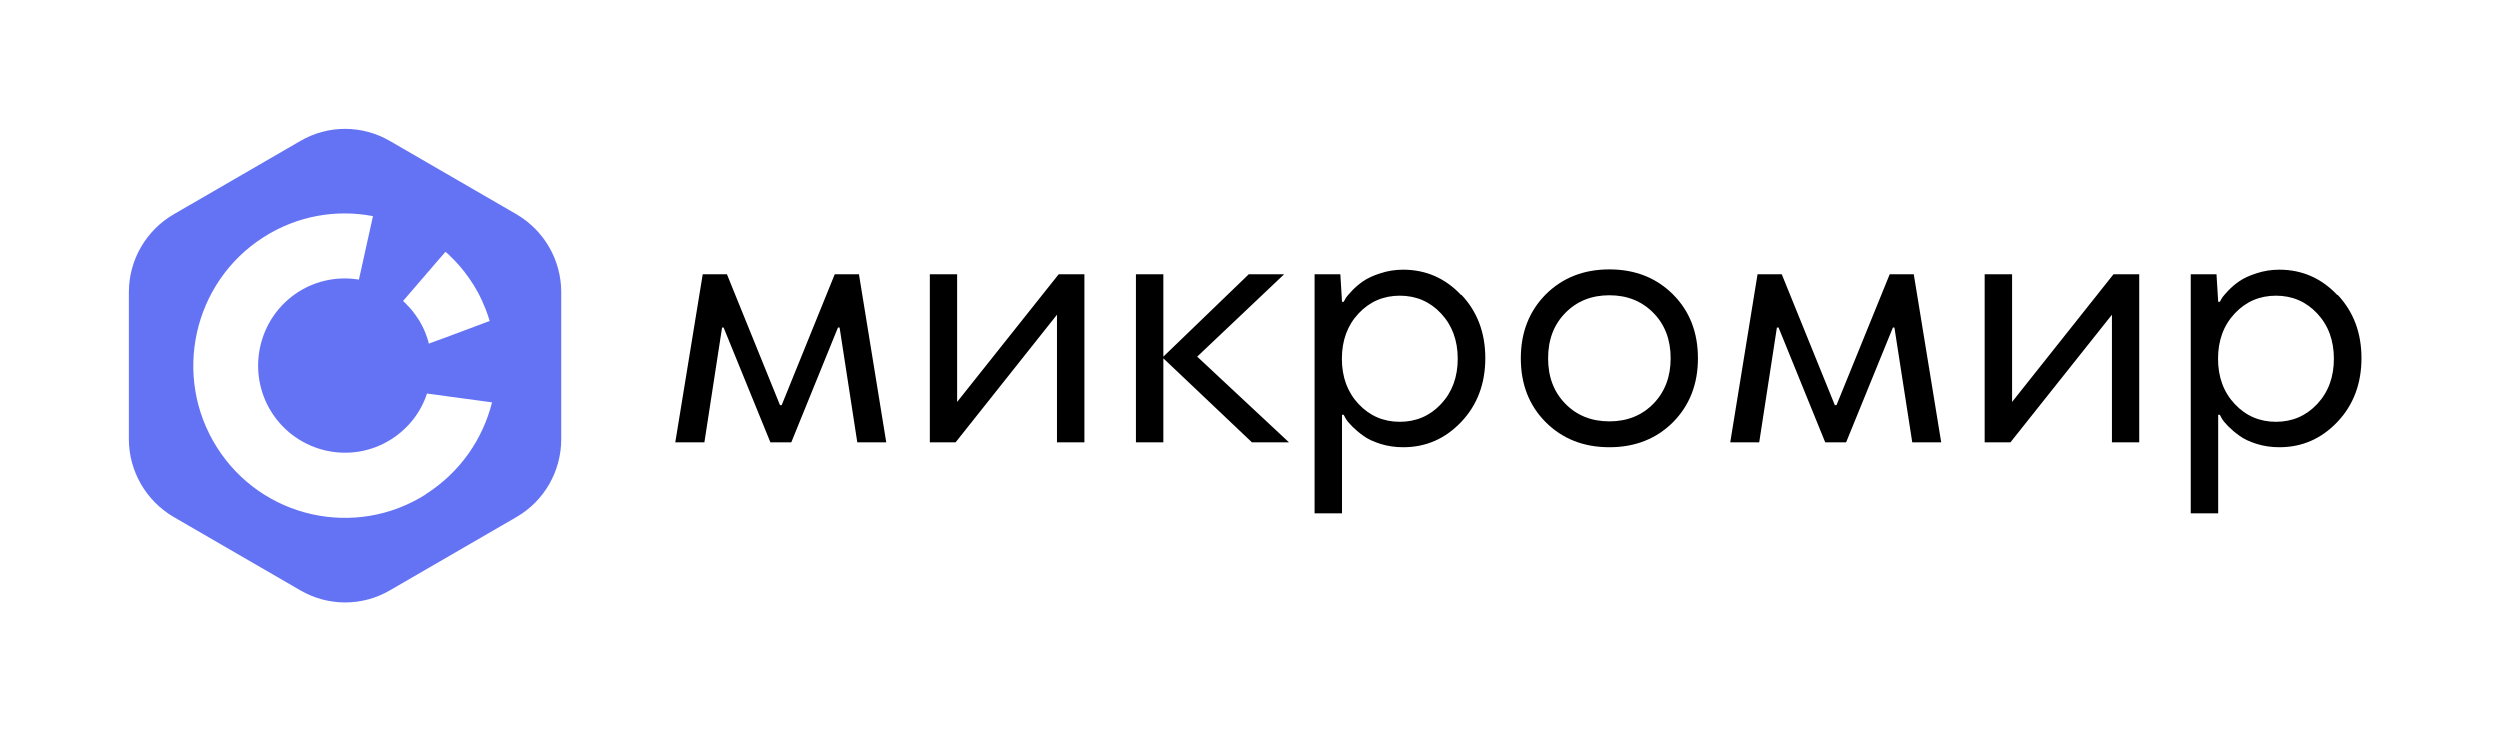
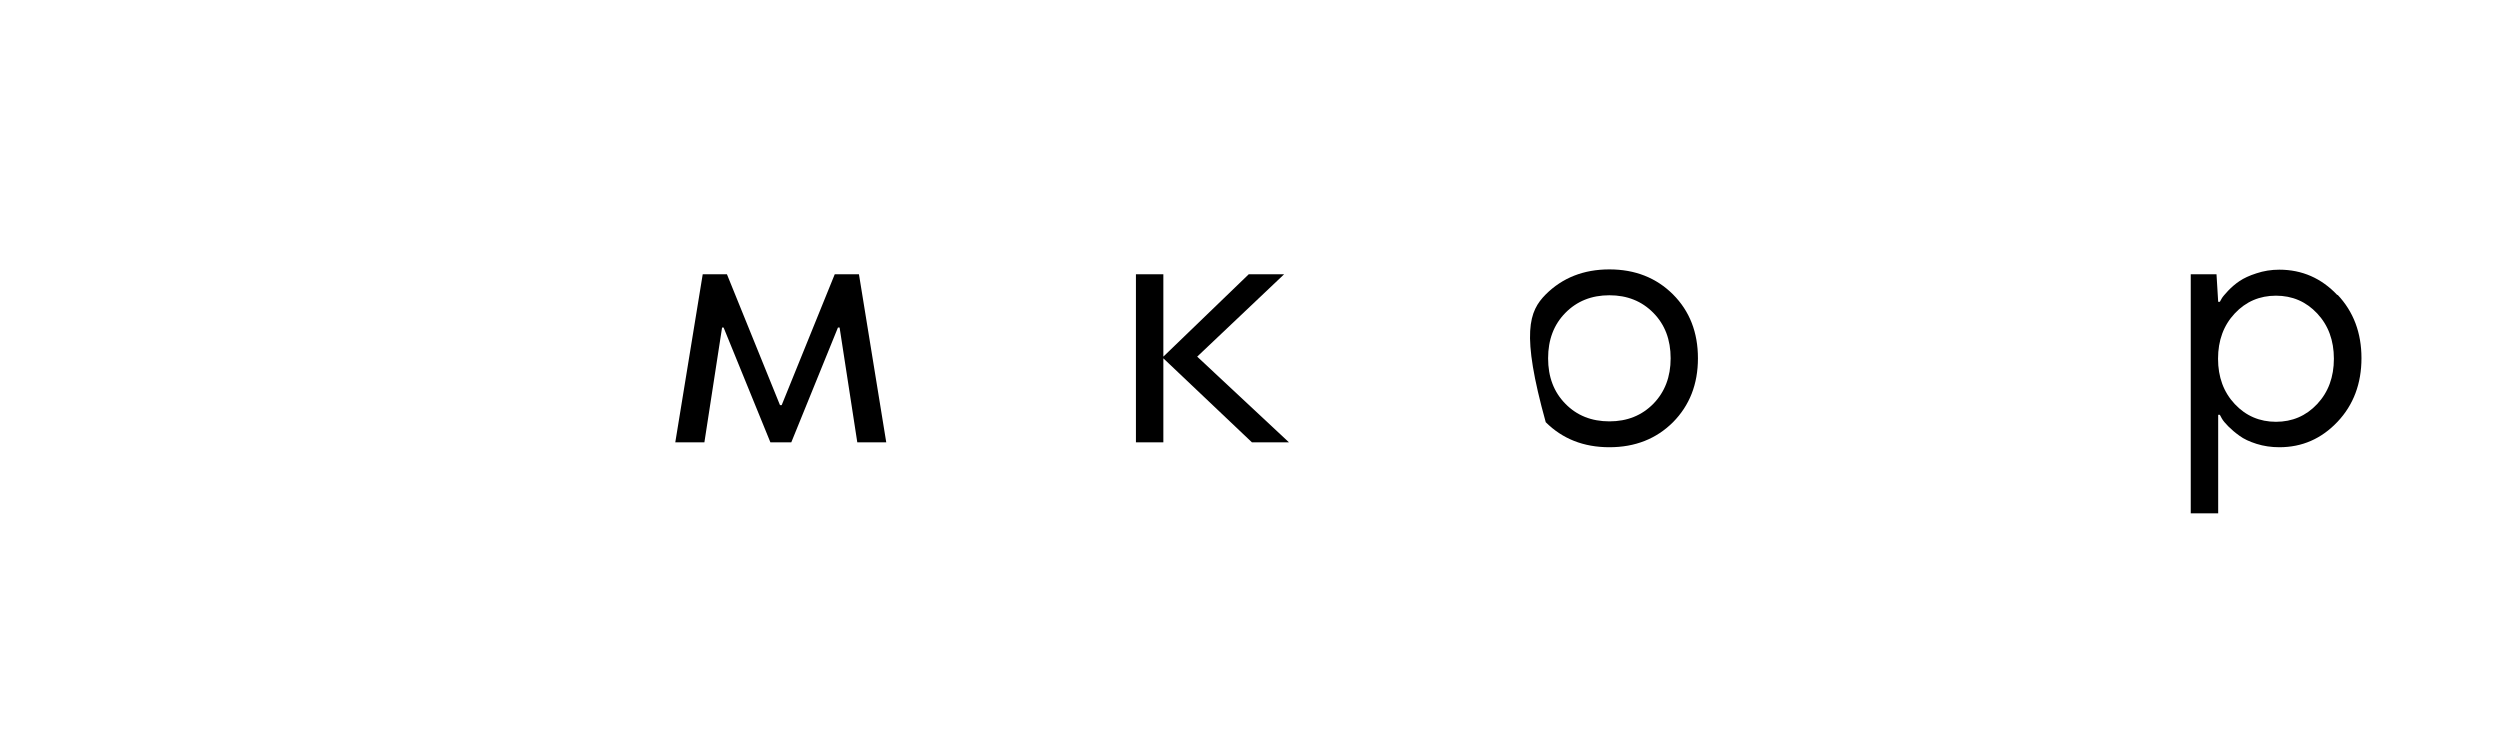
<svg xmlns="http://www.w3.org/2000/svg" width="194" height="57" viewBox="0 0 194 57" fill="none">
-   <path d="M40.084 16.631L30.25 10.936C28.1 9.688 25.452 9.688 23.313 10.936L13.479 16.631C11.329 17.879 10 20.179 10 22.674V34.076C10 36.56 11.329 38.86 13.479 40.119L23.313 45.814C25.463 47.062 28.111 47.062 30.25 45.814L40.084 40.119C42.234 38.871 43.552 36.571 43.552 34.076V22.674C43.552 20.19 42.234 17.89 40.084 16.631ZM34.572 19.539C34.735 19.68 34.907 19.832 35.08 20.016C35.134 20.059 35.188 20.114 35.232 20.168C35.253 20.201 35.286 20.222 35.318 20.255C35.794 20.754 36.301 21.383 36.777 22.153C36.885 22.338 36.993 22.522 37.09 22.696C37.198 22.891 37.285 23.086 37.382 23.282C37.479 23.498 37.577 23.715 37.663 23.933C37.803 24.291 37.911 24.605 37.998 24.909C36.885 25.332 35.761 25.744 34.637 26.167C34.184 26.33 33.73 26.504 33.276 26.666C33.276 26.666 33.254 26.579 33.243 26.536C33.233 26.482 33.222 26.439 33.211 26.395C33.211 26.373 33.2 26.352 33.189 26.341C33.157 26.232 33.114 26.113 33.071 25.994C33.049 25.929 33.017 25.863 32.995 25.788C32.93 25.625 32.854 25.473 32.779 25.321C32.736 25.234 32.681 25.148 32.638 25.061C32.573 24.93 32.498 24.811 32.411 24.692C32.314 24.54 32.206 24.388 32.098 24.247C32.098 24.236 32.076 24.225 32.076 24.215C31.968 24.073 31.86 23.954 31.741 23.824C31.709 23.791 31.687 23.759 31.655 23.737C31.622 23.694 31.579 23.65 31.547 23.618C31.515 23.574 31.471 23.542 31.428 23.498C31.374 23.444 31.331 23.401 31.277 23.358C32.011 22.5 32.746 21.643 33.481 20.797C33.838 20.385 34.194 19.962 34.562 19.55M33.06 38.35C27.581 41.844 20.298 40.206 16.829 34.705C13.35 29.205 14.982 21.893 20.46 18.4C23.086 16.729 26.111 16.23 28.943 16.772C28.575 18.421 28.219 20.059 27.851 21.698C26.274 21.437 24.61 21.73 23.151 22.652C20.017 24.659 19.088 28.847 21.076 31.993C23.075 35.139 27.246 36.083 30.38 34.076C31.72 33.219 32.671 31.96 33.135 30.539C34.81 30.767 36.496 30.995 38.182 31.223C37.468 34.065 35.718 36.636 33.071 38.329" fill="#6473F4" />
  <path d="M59.783 34.325L56.152 25.419H56.033L54.661 34.325H52.402L54.531 21.285H56.411L60.528 31.44H60.658L64.775 21.285H66.655L68.773 34.325H66.526L65.153 25.419H65.024L61.404 34.325H59.783Z" fill="black" />
-   <path d="M82.021 24.421L74.154 34.325H72.155V21.285H74.273V31.19L82.151 21.285H84.15V34.325H82.021V24.421Z" fill="black" />
  <path d="M97.149 34.325L90.276 27.805V34.325H88.148V21.285H90.276V27.675L96.9 21.285H99.645L92.902 27.675L100.023 34.325H97.149Z" fill="black" />
-   <path d="M113.401 22.869C114.644 24.182 115.26 25.831 115.26 27.794C115.26 29.758 114.644 31.418 113.401 32.731C112.158 34.043 110.656 34.705 108.895 34.705C108.257 34.705 107.674 34.618 107.123 34.445C106.572 34.271 106.129 34.065 105.794 33.816C105.459 33.577 105.167 33.327 104.929 33.089C104.692 32.85 104.519 32.644 104.421 32.47L104.27 32.188H104.14V39.837H102.012V21.285H104.011L104.14 23.422H104.27C104.303 23.357 104.357 23.26 104.421 23.151C104.486 23.032 104.659 22.837 104.918 22.555C105.189 22.273 105.48 22.023 105.805 21.806C106.129 21.589 106.561 21.383 107.112 21.209C107.663 21.025 108.258 20.927 108.884 20.927C110.646 20.927 112.158 21.589 113.39 22.902M105.426 24.323C104.562 25.245 104.13 26.417 104.13 27.838C104.13 29.259 104.562 30.431 105.426 31.353C106.291 32.275 107.361 32.731 108.625 32.731C109.889 32.731 110.959 32.275 111.823 31.353C112.688 30.431 113.12 29.259 113.12 27.838C113.12 26.417 112.688 25.245 111.823 24.323C110.959 23.401 109.889 22.945 108.625 22.945C107.361 22.945 106.291 23.401 105.426 24.323Z" fill="black" />
-   <path d="M129.826 22.847C131.123 24.149 131.76 25.798 131.76 27.805C131.76 29.812 131.112 31.461 129.826 32.763C128.529 34.054 126.887 34.705 124.888 34.705C122.889 34.705 121.246 34.054 119.949 32.763C118.653 31.461 118.015 29.812 118.015 27.805C118.015 25.798 118.663 24.149 119.949 22.847C121.246 21.556 122.889 20.905 124.888 20.905C126.887 20.905 128.529 21.556 129.826 22.847ZM121.473 24.279C120.576 25.191 120.133 26.362 120.133 27.805C120.133 29.248 120.576 30.42 121.473 31.331C122.359 32.242 123.505 32.698 124.888 32.698C126.271 32.698 127.405 32.242 128.302 31.331C129.188 30.42 129.642 29.248 129.642 27.805C129.642 26.362 129.199 25.191 128.302 24.279C127.405 23.368 126.271 22.913 124.888 22.913C123.505 22.913 122.37 23.368 121.473 24.279Z" fill="black" />
-   <path d="M141.637 34.325L138.017 25.419H137.887L136.515 34.325H134.267L136.385 21.285H138.265L142.383 31.44H142.512L146.64 21.285H148.509L150.638 34.325H148.391L147.007 25.419H146.889L143.258 34.325H141.637Z" fill="black" />
-   <path d="M163.886 24.421L156.009 34.325H154.01V21.285H156.138V31.19L164.005 21.285H166.004V34.325H163.886V24.421Z" fill="black" />
+   <path d="M129.826 22.847C131.123 24.149 131.76 25.798 131.76 27.805C131.76 29.812 131.112 31.461 129.826 32.763C128.529 34.054 126.887 34.705 124.888 34.705C122.889 34.705 121.246 34.054 119.949 32.763C118.015 25.798 118.663 24.149 119.949 22.847C121.246 21.556 122.889 20.905 124.888 20.905C126.887 20.905 128.529 21.556 129.826 22.847ZM121.473 24.279C120.576 25.191 120.133 26.362 120.133 27.805C120.133 29.248 120.576 30.42 121.473 31.331C122.359 32.242 123.505 32.698 124.888 32.698C126.271 32.698 127.405 32.242 128.302 31.331C129.188 30.42 129.642 29.248 129.642 27.805C129.642 26.362 129.199 25.191 128.302 24.279C127.405 23.368 126.271 22.913 124.888 22.913C123.505 22.913 122.37 23.368 121.473 24.279Z" fill="black" />
  <path d="M181.391 22.869C182.634 24.182 183.25 25.831 183.25 27.794C183.25 29.758 182.634 31.418 181.391 32.731C180.149 34.043 178.647 34.705 176.885 34.705C176.248 34.705 175.664 34.618 175.113 34.445C174.562 34.271 174.119 34.065 173.784 33.816C173.449 33.577 173.157 33.327 172.92 33.089C172.682 32.85 172.509 32.644 172.412 32.47L172.26 32.188H172.131V39.837H170.002V21.285H172.001L172.131 23.422H172.26C172.293 23.357 172.347 23.26 172.412 23.151C172.477 23.032 172.649 22.837 172.909 22.555C173.179 22.273 173.471 22.023 173.795 21.806C174.119 21.589 174.551 21.383 175.102 21.209C175.654 21.025 176.248 20.927 176.875 20.927C178.636 20.927 180.149 21.589 181.381 22.902M173.417 24.323C172.552 25.245 172.12 26.417 172.12 27.838C172.12 29.259 172.552 30.431 173.417 31.353C174.281 32.275 175.351 32.731 176.615 32.731C177.88 32.731 178.949 32.275 179.814 31.353C180.678 30.431 181.11 29.259 181.11 27.838C181.11 26.417 180.678 25.245 179.814 24.323C178.949 23.401 177.88 22.945 176.615 22.945C175.351 22.945 174.281 23.401 173.417 24.323Z" fill="black" />
</svg>